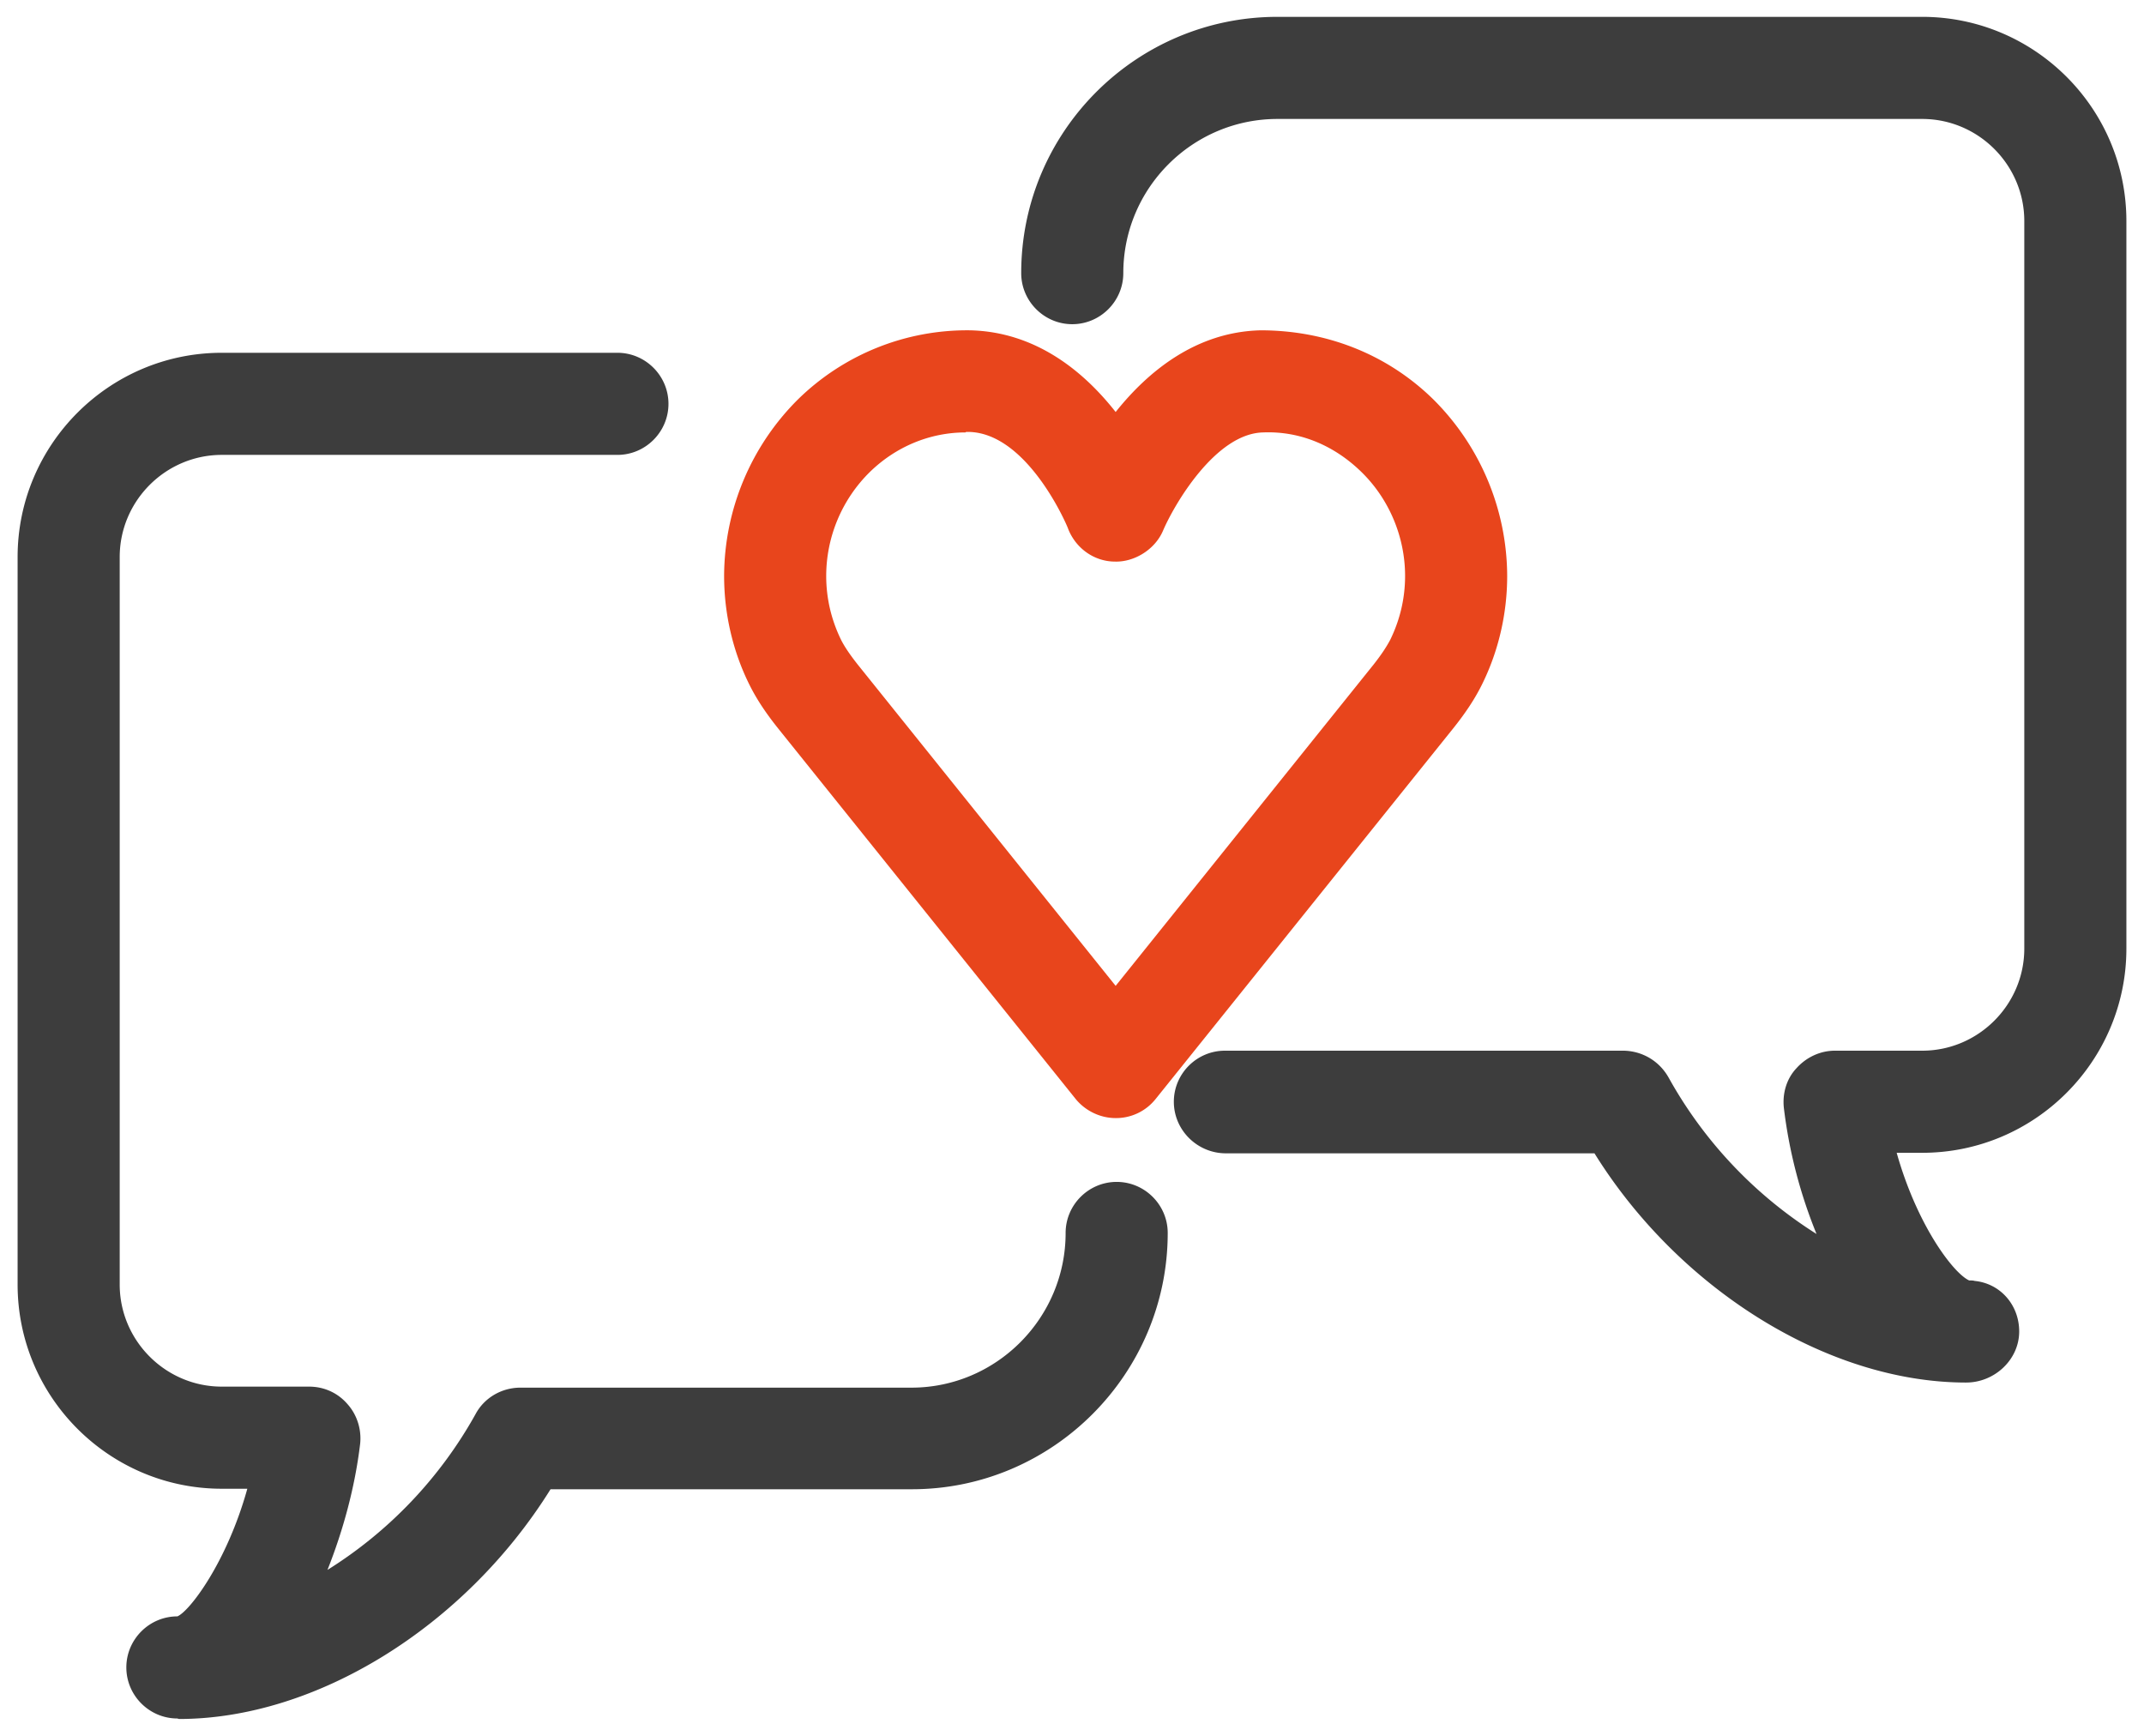
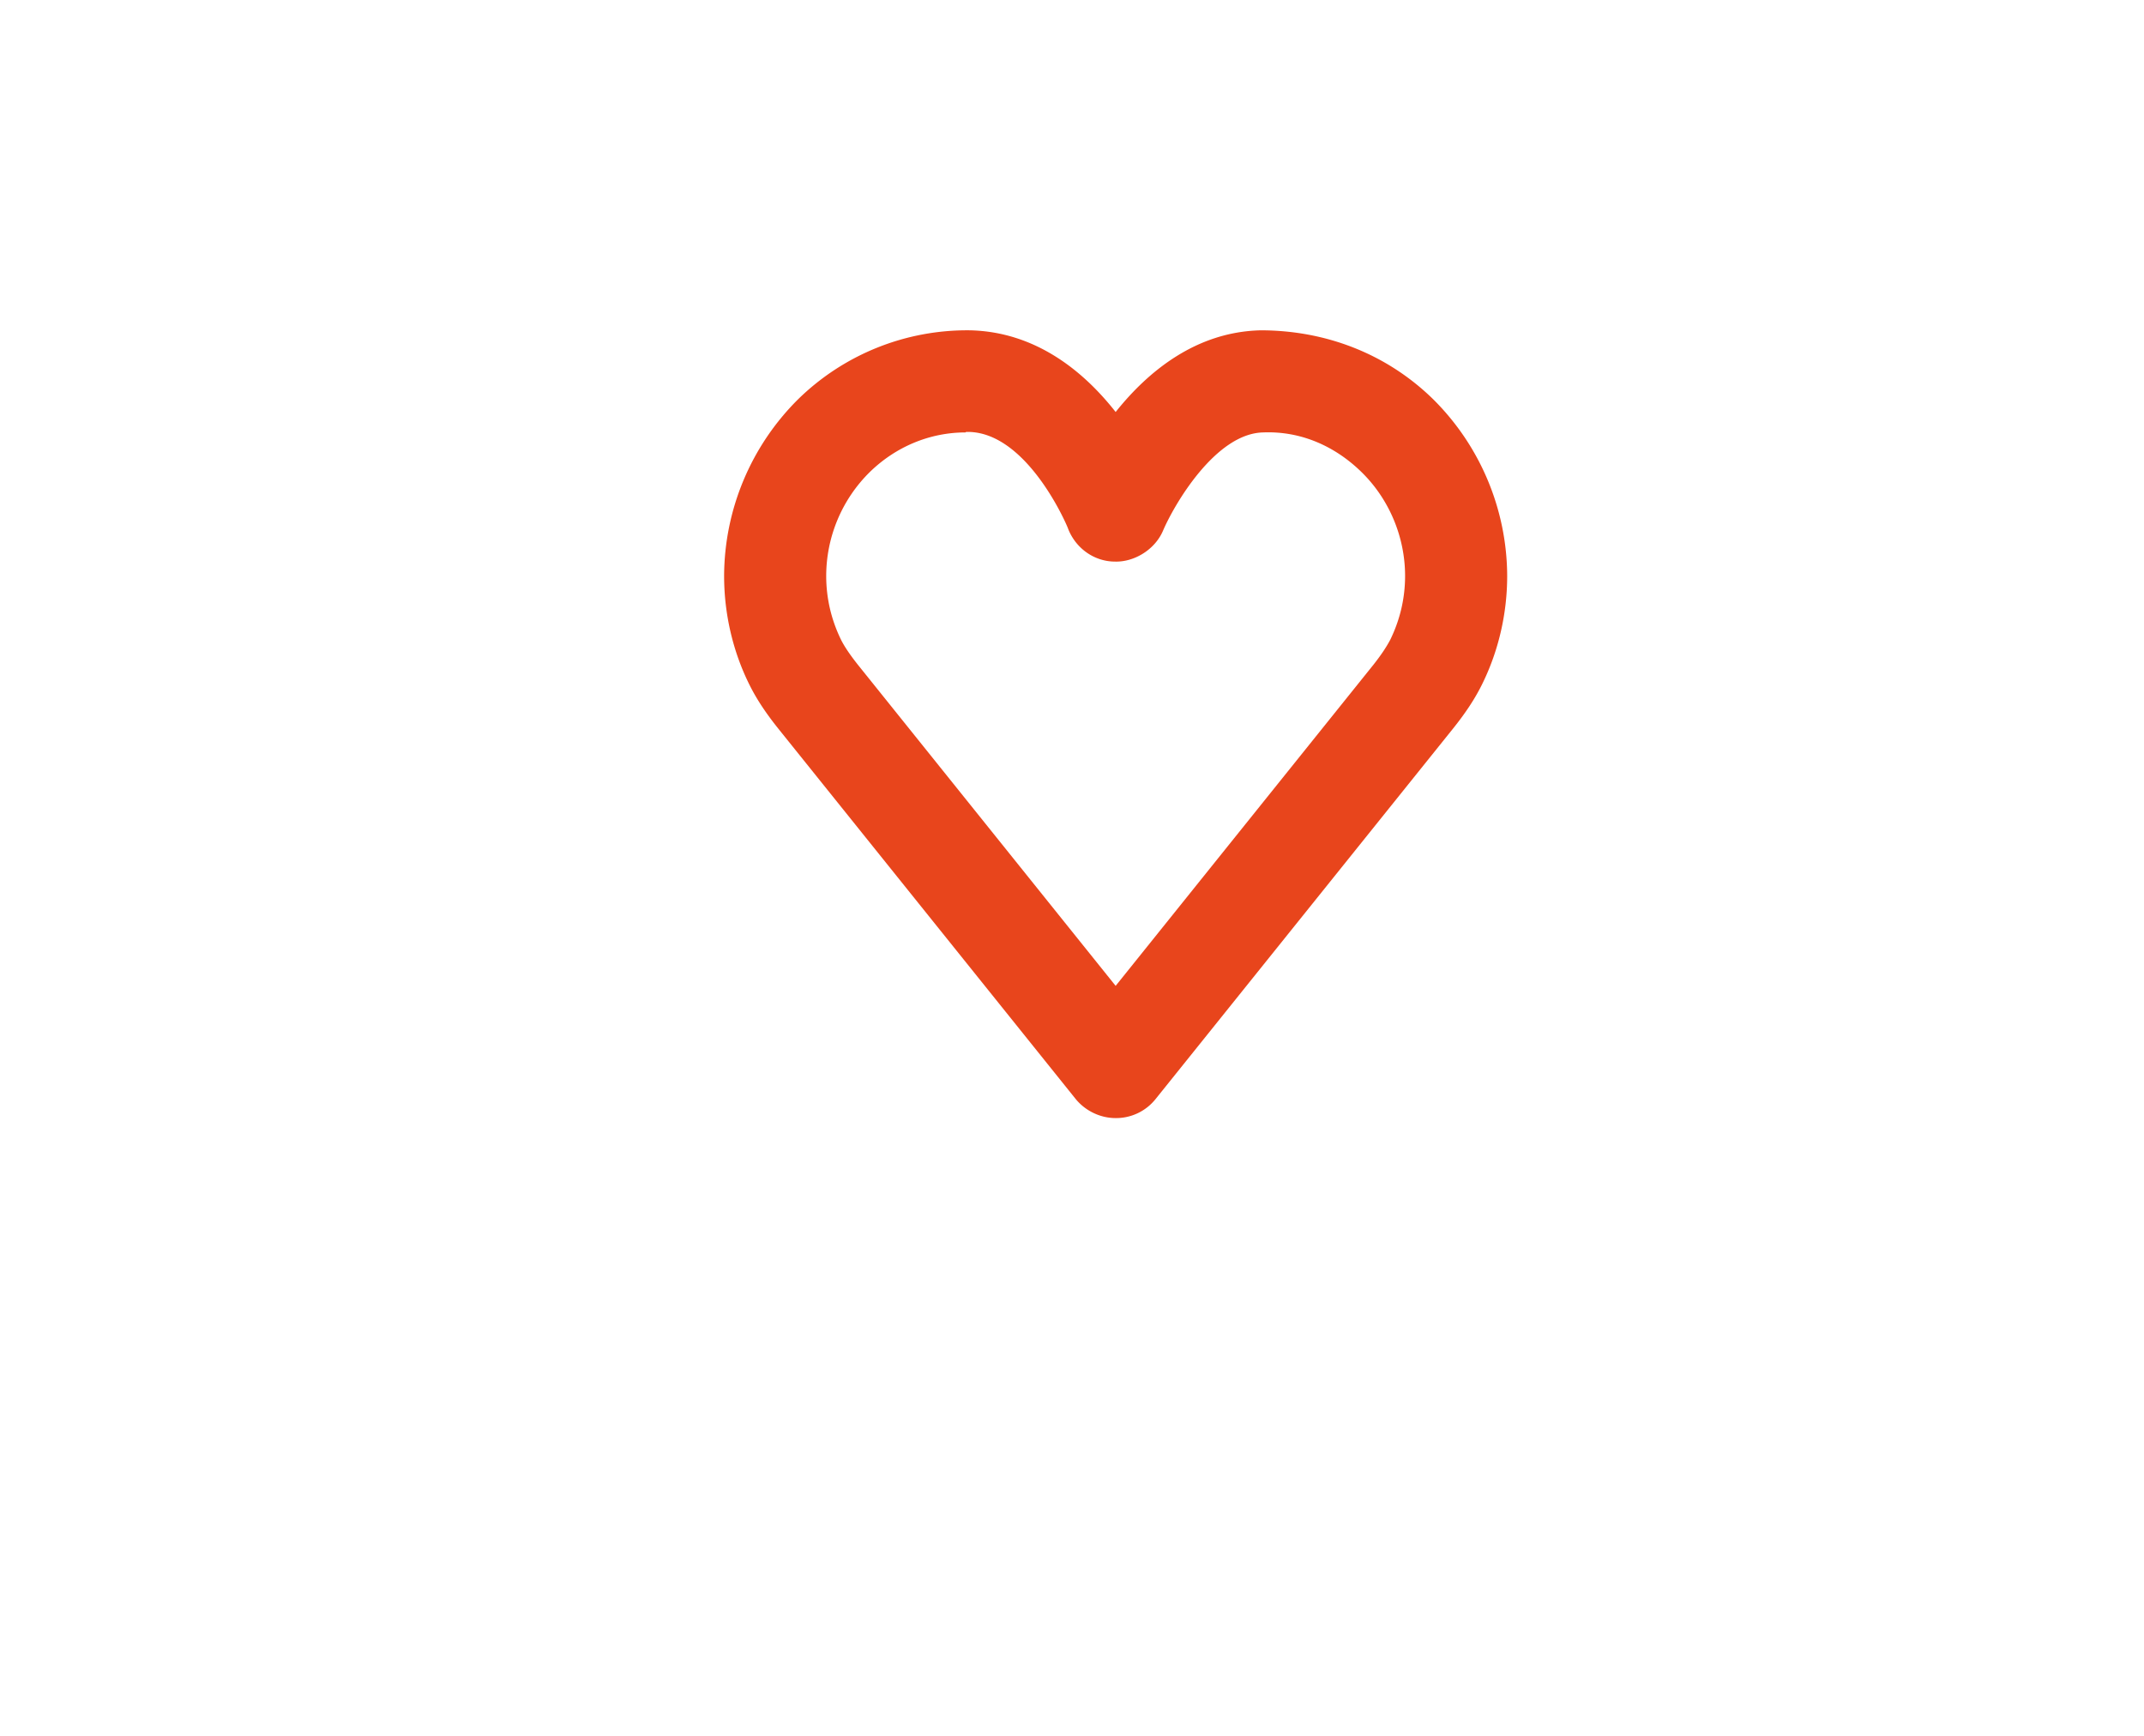
<svg xmlns="http://www.w3.org/2000/svg" fill="none" height="34" width="42">
  <path d="M21.855 21.9c-.3 0-.59-.14-.78-.37l-5.83-7.26c-.24-.3-.42-.57-.56-.85-.33-.66-.5-1.4-.5-2.14a4.9 4.9 0 0 1 1.45-3.46 4.73 4.73 0 0 1 3.37-1.35c1.29.03 2.23.81 2.85 1.6.63-.79 1.57-1.57 2.84-1.6 1.26 0 2.46.45 3.38 1.35a4.9 4.9 0 0 1 1.45 3.46c0 .74-.17 1.48-.5 2.14-.14.28-.32.55-.56.85l-5.83 7.26a.99.99 0 0 1-.78.37zm-2.94-13.43c-.7 0-1.37.28-1.88.78a2.86 2.86 0 0 0-.85 2.03c0 .44.1.86.29 1.25.07.14.18.3.33.49l5.05 6.29 5.05-6.29c.15-.19.25-.34.33-.49.19-.39.29-.81.29-1.25 0-.76-.31-1.5-.85-2.03-.52-.51-1.19-.81-1.93-.78-.94.02-1.75 1.43-1.96 1.92-.16.38-.57.62-.94.61-.41 0-.77-.26-.92-.64 0-.02-.78-1.88-1.95-1.9h-.05z" fill="#e8451c" />
  <g fill="#3d3d3d">
-     <path d="M38.515 27.08c-2.7 0-5.62-1.82-7.28-4.49h-7.24c-.55-.01-1-.46-1-1.01s.45-1 1-1h7.82c.37.01.7.21.88.54a8.484 8.484 0 0 0 2.89 3.05 9.56 9.56 0 0 1-.64-2.47c-.03-.28.05-.57.25-.78.19-.21.46-.34.75-.34h1.71c1.1 0 2-.9 2-2V4.33c0-1.1-.9-2-2-2h-12.63c-1.66 0-3.02 1.35-3.02 3.02 0 .55-.45 1-1 1s-1-.45-1-1c0-2.77 2.25-5.02 5.02-5.02h12.63c2.2 0 4 1.79 4 4v14.25c0 2.2-1.79 4-4 4h-.5c.4 1.42 1.11 2.36 1.42 2.5.04 0 .08 0 .11.01.5.05.87.47.87.99 0 .55-.48 1-1.04 1zm-35.04 6.58c-.55 0-1-.45-1-1s.45-1 1-1c.24-.1.97-1.06 1.37-2.5h-.5c-2.2 0-4-1.79-4-4V10.91c0-2.2 1.79-4 4-4h7.75c.55 0 1 .45 1 1s-.45 1-1 1h-7.75c-1.1 0-2 .9-2 2v14.25c0 1.1.9 2 2 2h1.71c.29 0 .56.12.75.34.19.21.28.5.25.78-.1.84-.33 1.69-.64 2.47a8.43 8.43 0 0 0 2.9-3.05c.17-.32.51-.52.88-.52h7.66c1.66 0 3.02-1.36 3.02-3.03 0-.55.45-1 1-1s1 .45 1 1c0 2.76-2.25 5.02-5.01 5.02h-7.08c-1.67 2.68-4.58 4.5-7.28 4.5z" />
-   </g>
+     </g>
</svg>